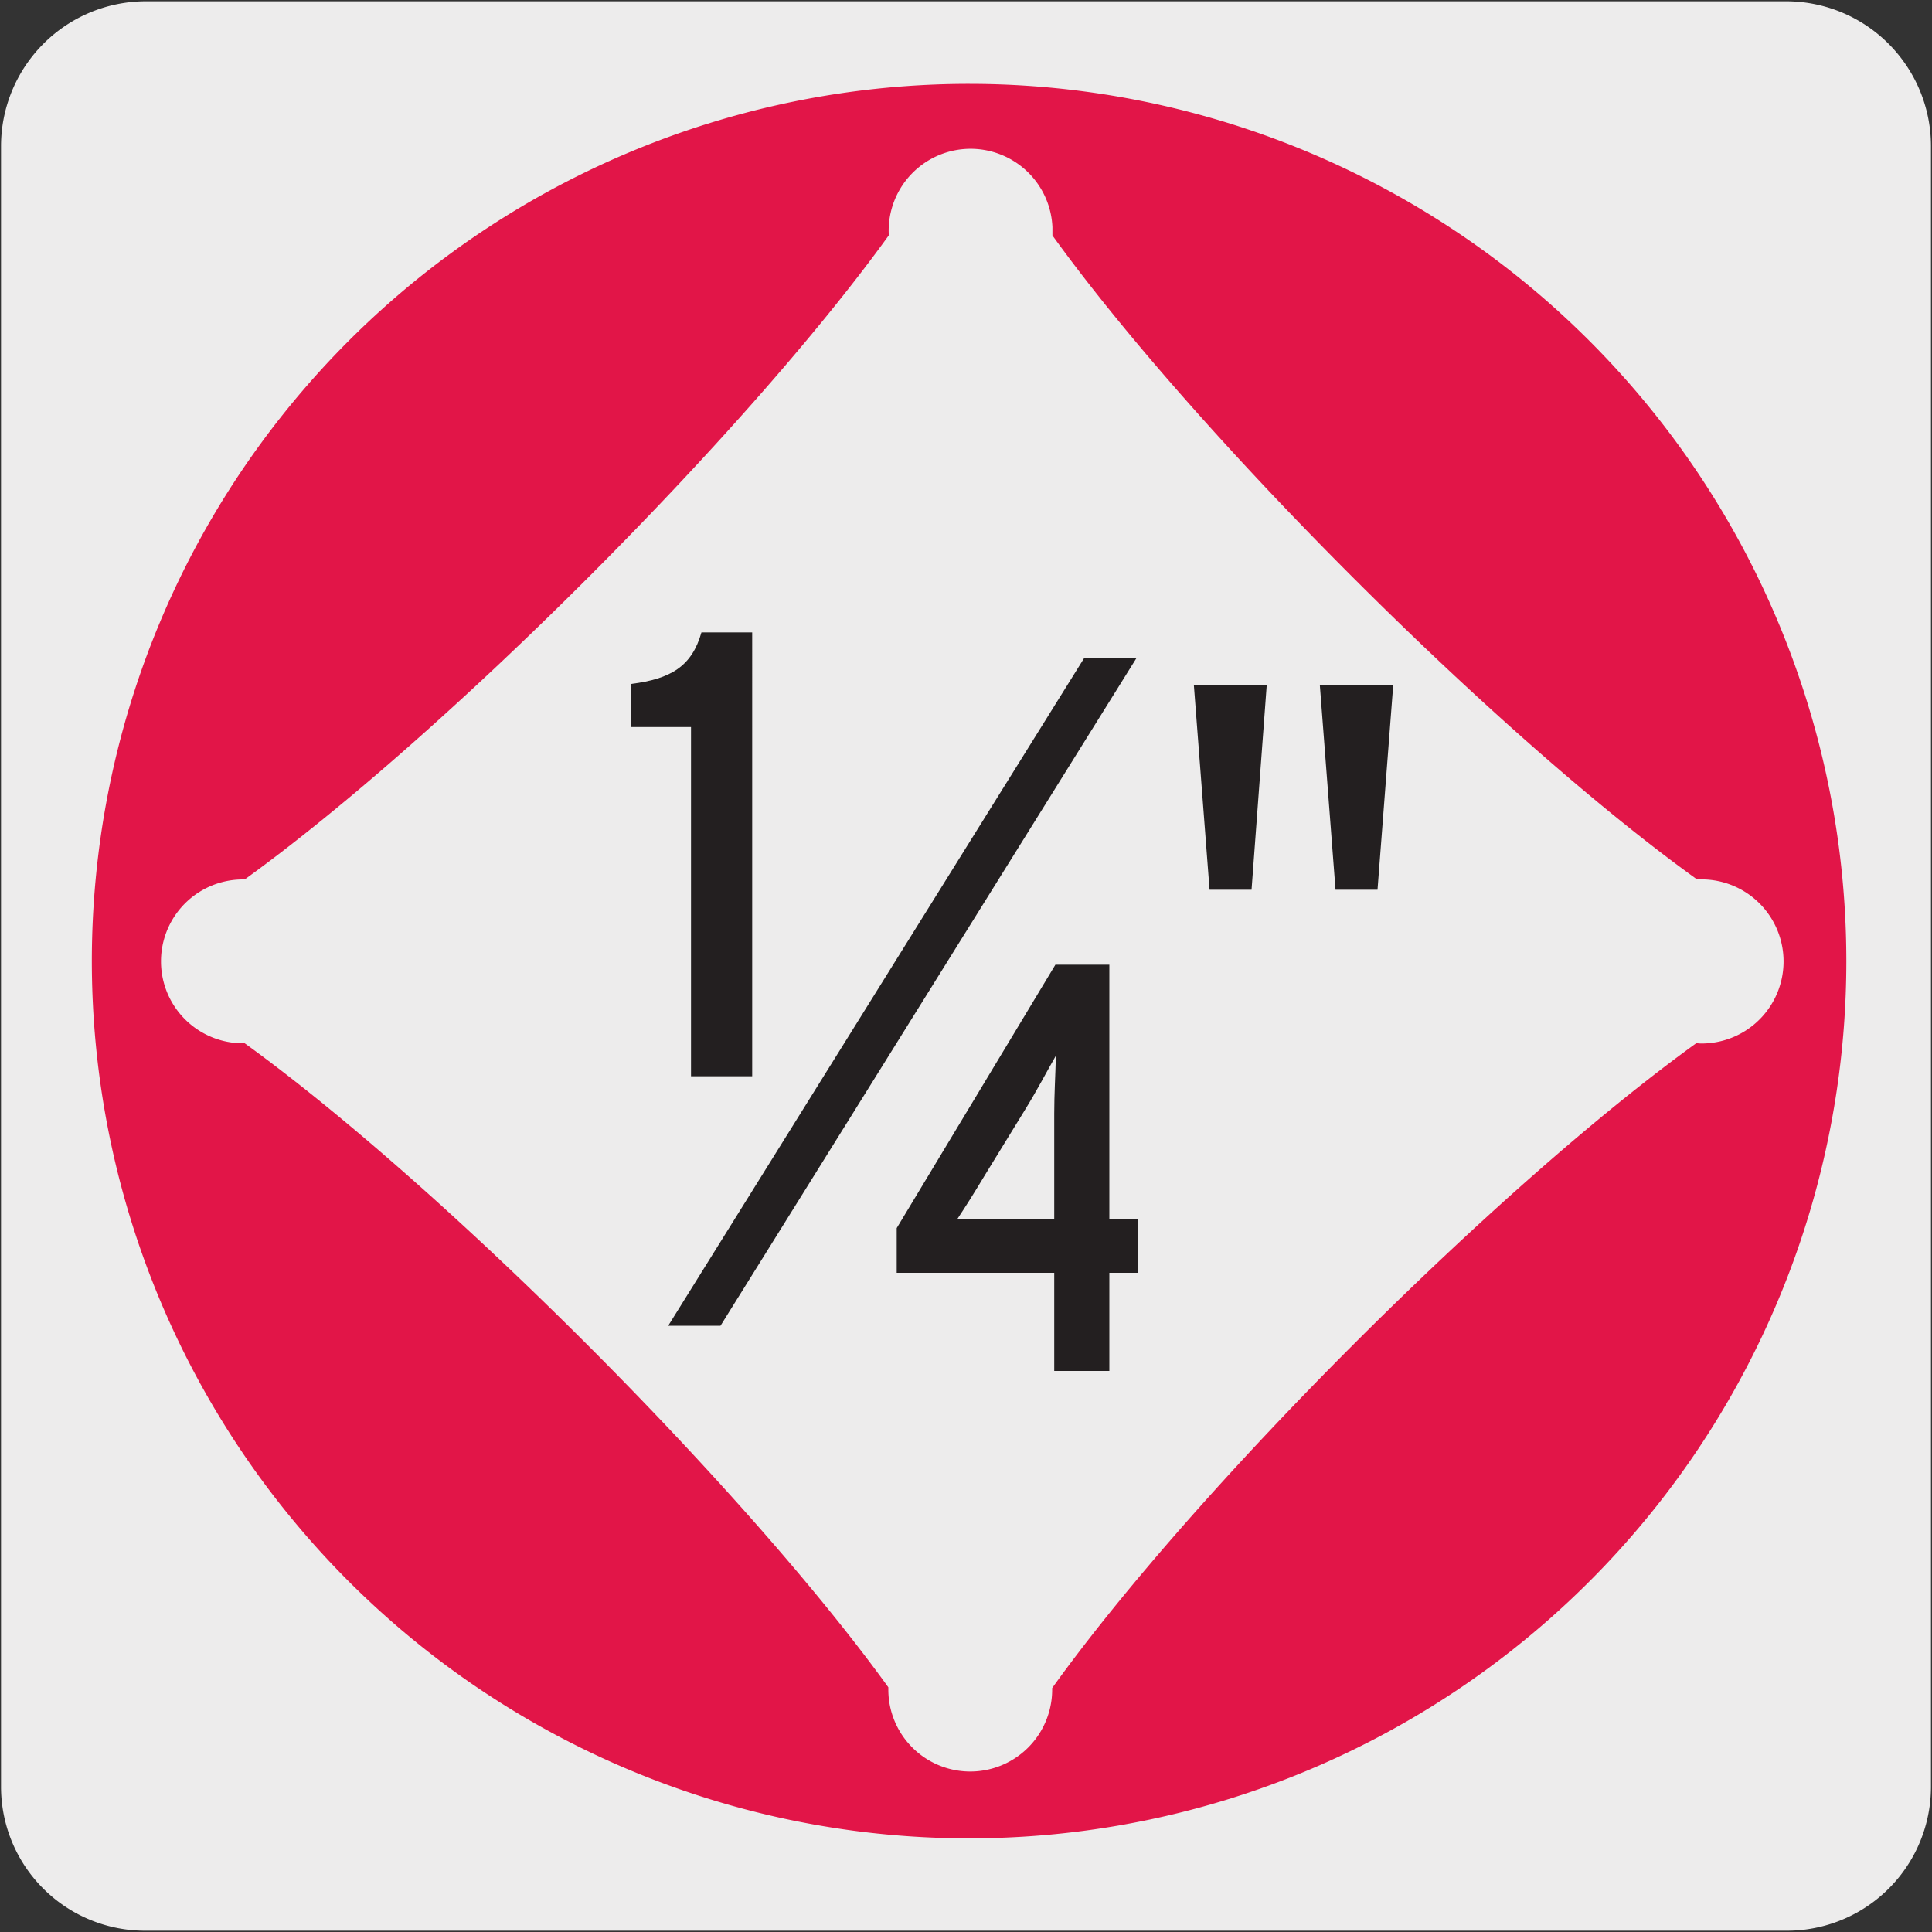
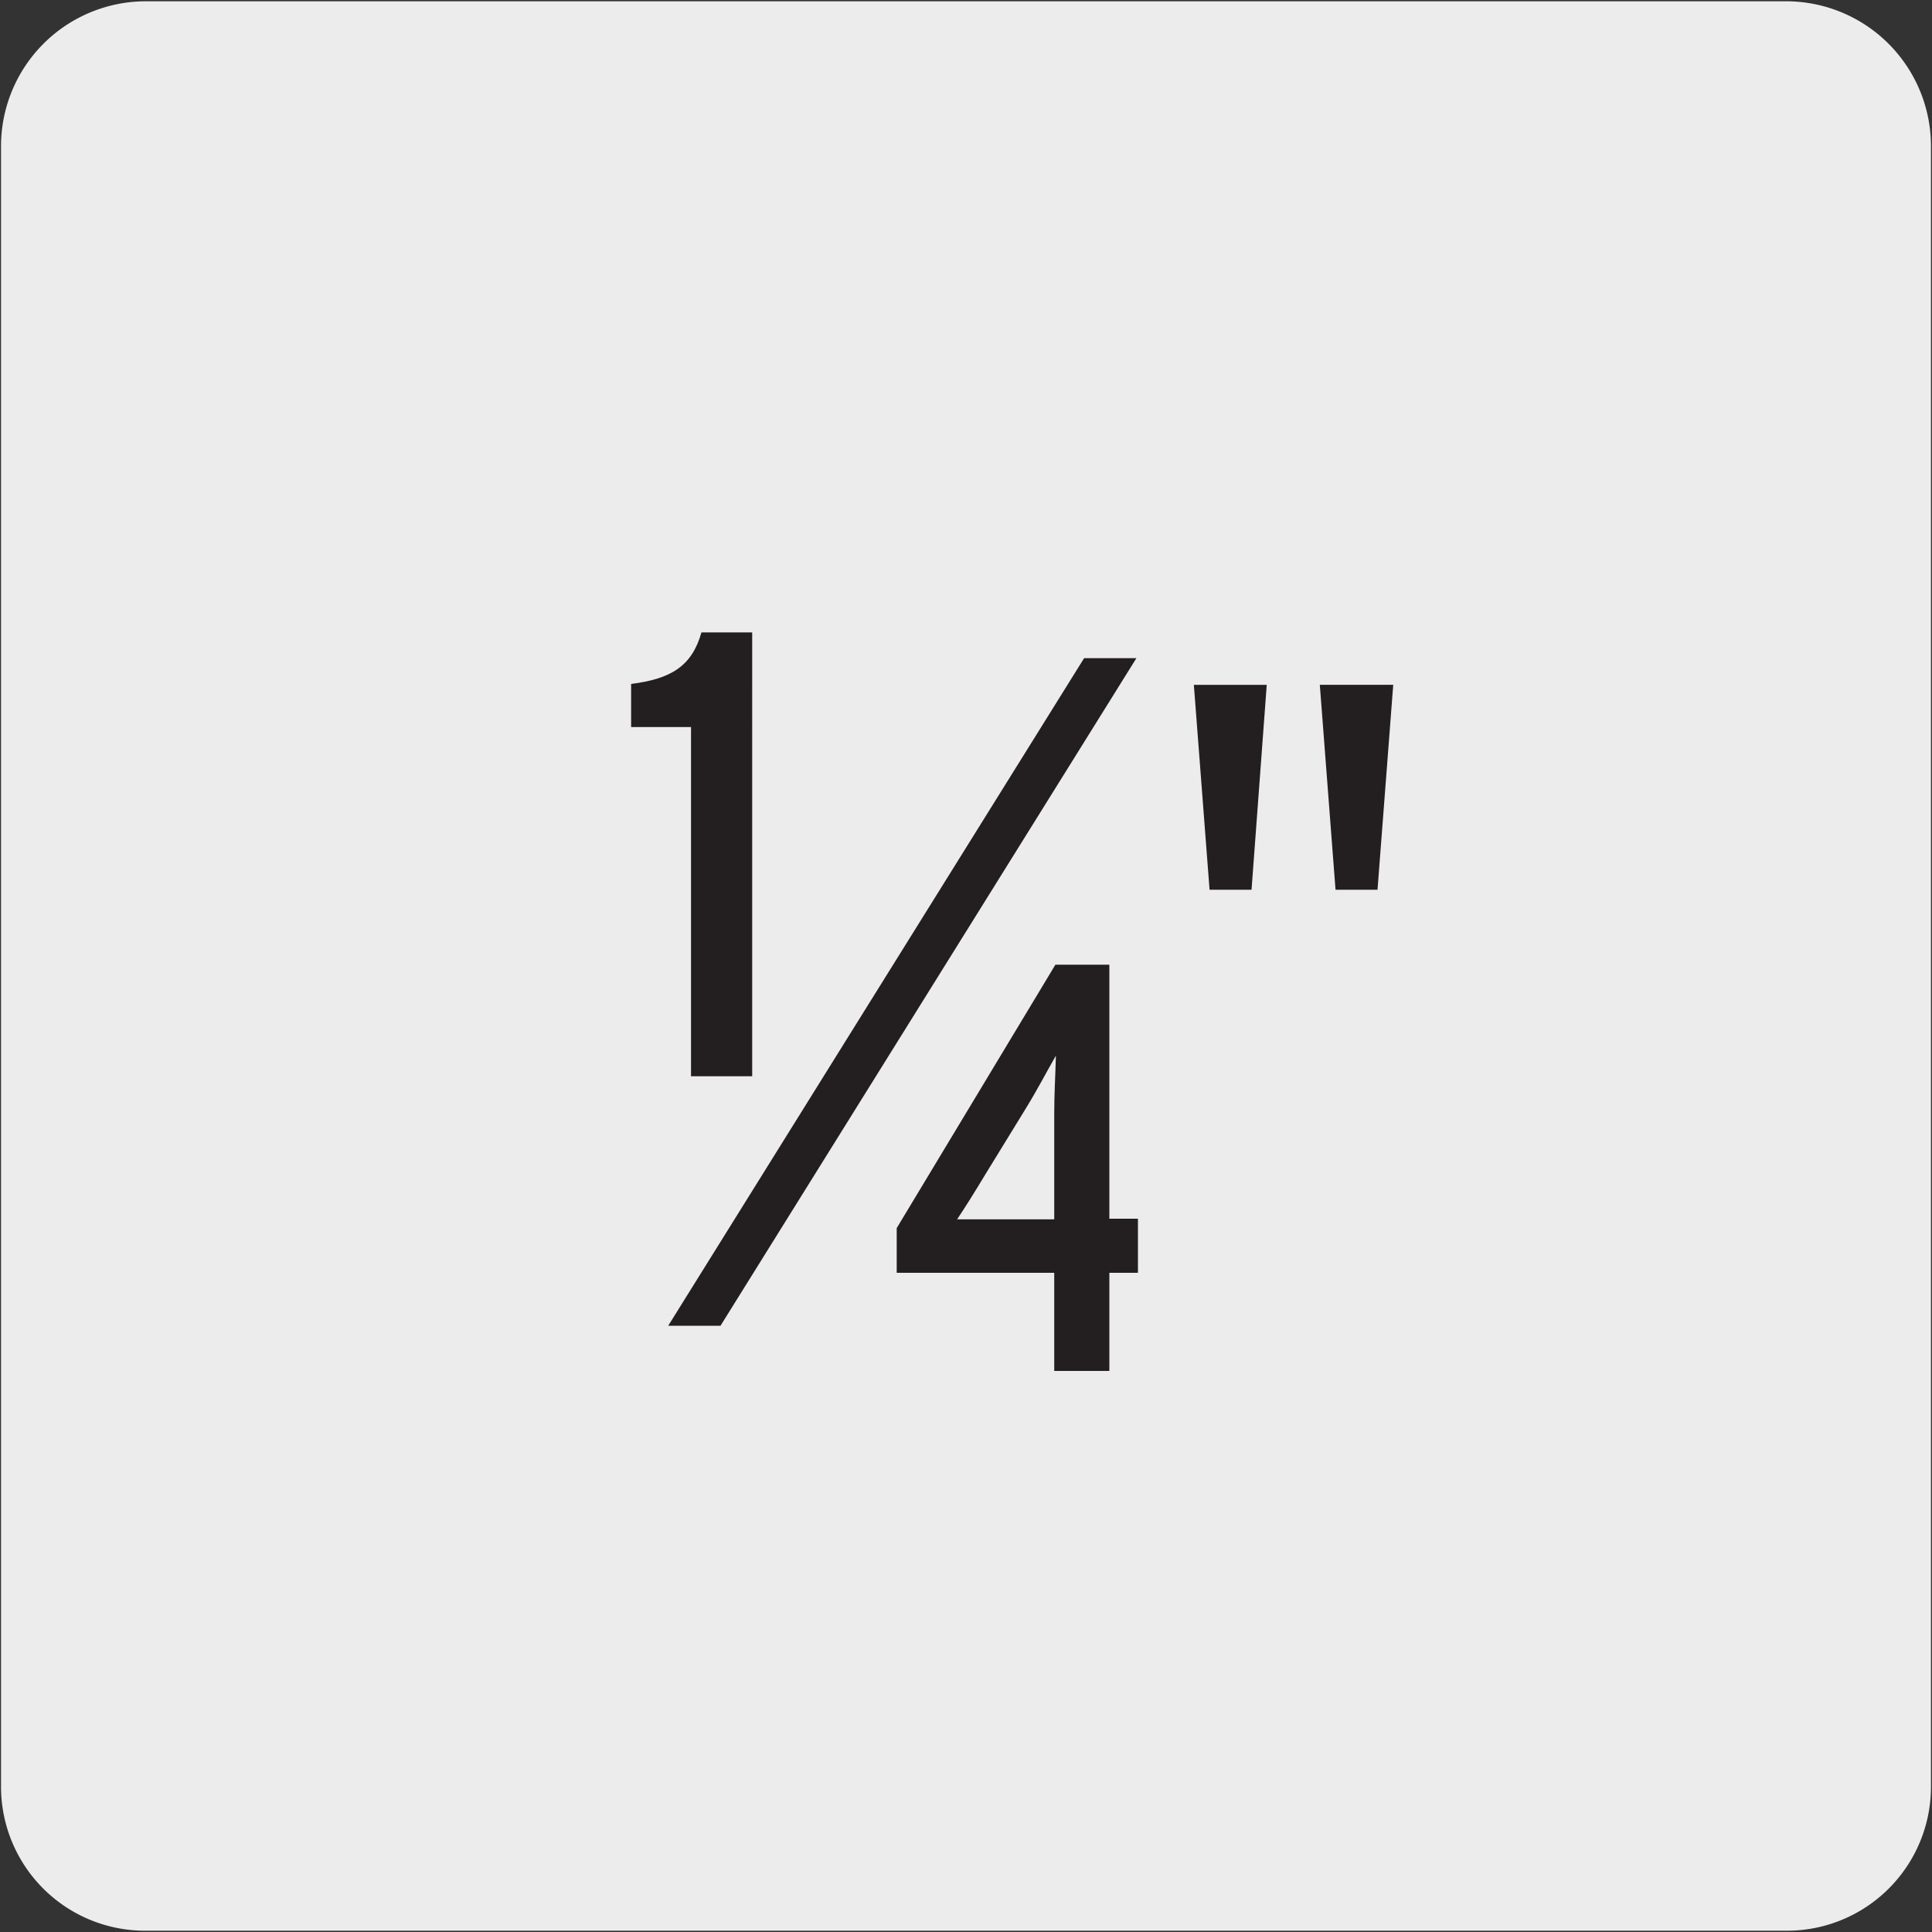
<svg xmlns="http://www.w3.org/2000/svg" viewBox="0 0 150 150">
  <rect x="0" y="0" width="150" height="150" fill="#333333" stroke="none" />
  <defs>
    <style>.cls-1{fill:none;}.cls-2{fill:#edecec;}.cls-3{clip-path:url(#clip-path);}.cls-4{clip-path:url(#clip-path-2);}.cls-5{clip-path:url(#clip-path-3);}.cls-6{clip-path:url(#clip-path-4);}.cls-7{clip-path:url(#clip-path-5);}.cls-8{clip-path:url(#clip-path-6);}.cls-9{clip-path:url(#clip-path-7);}.cls-10{clip-path:url(#clip-path-8);}.cls-11{clip-path:url(#clip-path-9);}.cls-12{clip-path:url(#clip-path-10);}.cls-13{clip-path:url(#clip-path-11);}.cls-14{clip-path:url(#clip-path-12);}.cls-15{clip-path:url(#clip-path-13);}.cls-16{fill:#e21548;}.cls-17{fill:#231f20;}</style>
    <clipPath id="clip-path">
-       <rect class="cls-1" x="-1106.55" y="-667.49" width="74.18" height="125.23" />
-     </clipPath>
+       </clipPath>
    <clipPath id="clip-path-2">
      <rect class="cls-1" x="-935.33" y="-667.78" width="74.18" height="125.23" />
    </clipPath>
    <clipPath id="clip-path-3">
      <rect class="cls-1" x="-1105.94" y="-838.04" width="74.18" height="125.23" />
    </clipPath>
    <clipPath id="clip-path-4">
      <rect class="cls-1" x="-934.73" y="-838.33" width="74.18" height="125.23" />
    </clipPath>
    <clipPath id="clip-path-5">
      <rect class="cls-1" x="-764.75" y="-837.33" width="74.18" height="125.23" />
    </clipPath>
    <clipPath id="clip-path-6">
      <rect class="cls-1" x="-595.47" y="-837.64" width="74.18" height="125.23" />
    </clipPath>
    <clipPath id="clip-path-7">
      <rect class="cls-1" x="-424.89" y="-836.64" width="74.18" height="125.23" />
    </clipPath>
    <clipPath id="clip-path-8">
      <rect class="cls-1" x="-256.5" y="-837.61" width="74.18" height="125.23" />
    </clipPath>
    <clipPath id="clip-path-9">
      <rect class="cls-1" x="-85.96" y="-837.51" width="74.18" height="125.23" />
    </clipPath>
    <clipPath id="clip-path-10">
-       <rect class="cls-1" x="85.25" y="-837.8" width="74.18" height="125.23" />
-     </clipPath>
+       </clipPath>
    <clipPath id="clip-path-11">
      <rect class="cls-1" x="255.39" y="-837.32" width="74.18" height="125.23" />
    </clipPath>
    <clipPath id="clip-path-12">
-       <rect class="cls-1" x="425.06" y="-836.72" width="74.18" height="125.23" />
-     </clipPath>
+       </clipPath>
    <clipPath id="clip-path-13">
-       <rect class="cls-1" x="596.27" y="-837.01" width="74.18" height="125.23" />
-     </clipPath>
+       </clipPath>
  </defs>
  <title>13939-01</title>
  <g id="Capa_2" data-name="Capa 2">
    <path class="cls-2" d="M11.33.1H138.64a11.25,11.25,0,0,1,11.28,11.21v127.4a11.18,11.18,0,0,1-11.18,11.19H11.26A11.18,11.18,0,0,1,.08,138.71h0V11.34A11.25,11.25,0,0,1,11.33.1Z" />
  </g>
  <g id="Capa_3" data-name="Capa 3">
    <g id="Capa_3-2" data-name="Capa 3">
-       <path class="cls-16" d="M131.83,81h-.14c-15.48,11.17-38.9,34.59-50,50.06v.12a6.36,6.36,0,1,1-12.72,0V131C57.8,115.53,34.39,92.13,19,81h-.14a6.36,6.36,0,0,1,0-12.72H19c15.47-11.17,38.87-34.57,50-50v-.15a6.36,6.36,0,0,1,12.71-.5v.65c11.16,15.47,34.58,38.88,50.05,50h.13a6.37,6.37,0,0,1,.5,12.73,4.17,4.17,0,0,1-.5,0M75.29,6.51a68.11,68.11,0,1,0,68.06,68.16v0A68.12,68.12,0,0,0,75.29,6.51" />
      <path class="cls-17" d="M53.65,83.56V56.45H49V53.1c3.1-.39,4.72-1.38,5.46-4h3.94V83.56Z" />
      <path class="cls-17" d="M86.13,98.82v7.62H81.85V98.82H69.62V95.35L81.94,74.9h4.19V94.62h2.22v4.2ZM79.59,86.15l-3.07,5c-.9,1.49-1.49,2.44-2.21,3.52h7.54v-8.2c0-1.54.09-2.94.13-4.51C81.26,83.21,80.54,84.61,79.59,86.15Z" />
      <polygon class="cls-17" points="88.23 51.1 84.17 51.1 51.88 102.93 55.94 102.93 88.23 51.1" />
      <path class="cls-17" d="M97.17,69.08H93.91L92.69,53.17h5.66Zm9.78,0h-3.26l-1.22-15.91h5.7Z" />
    </g>
  </g>
</svg>